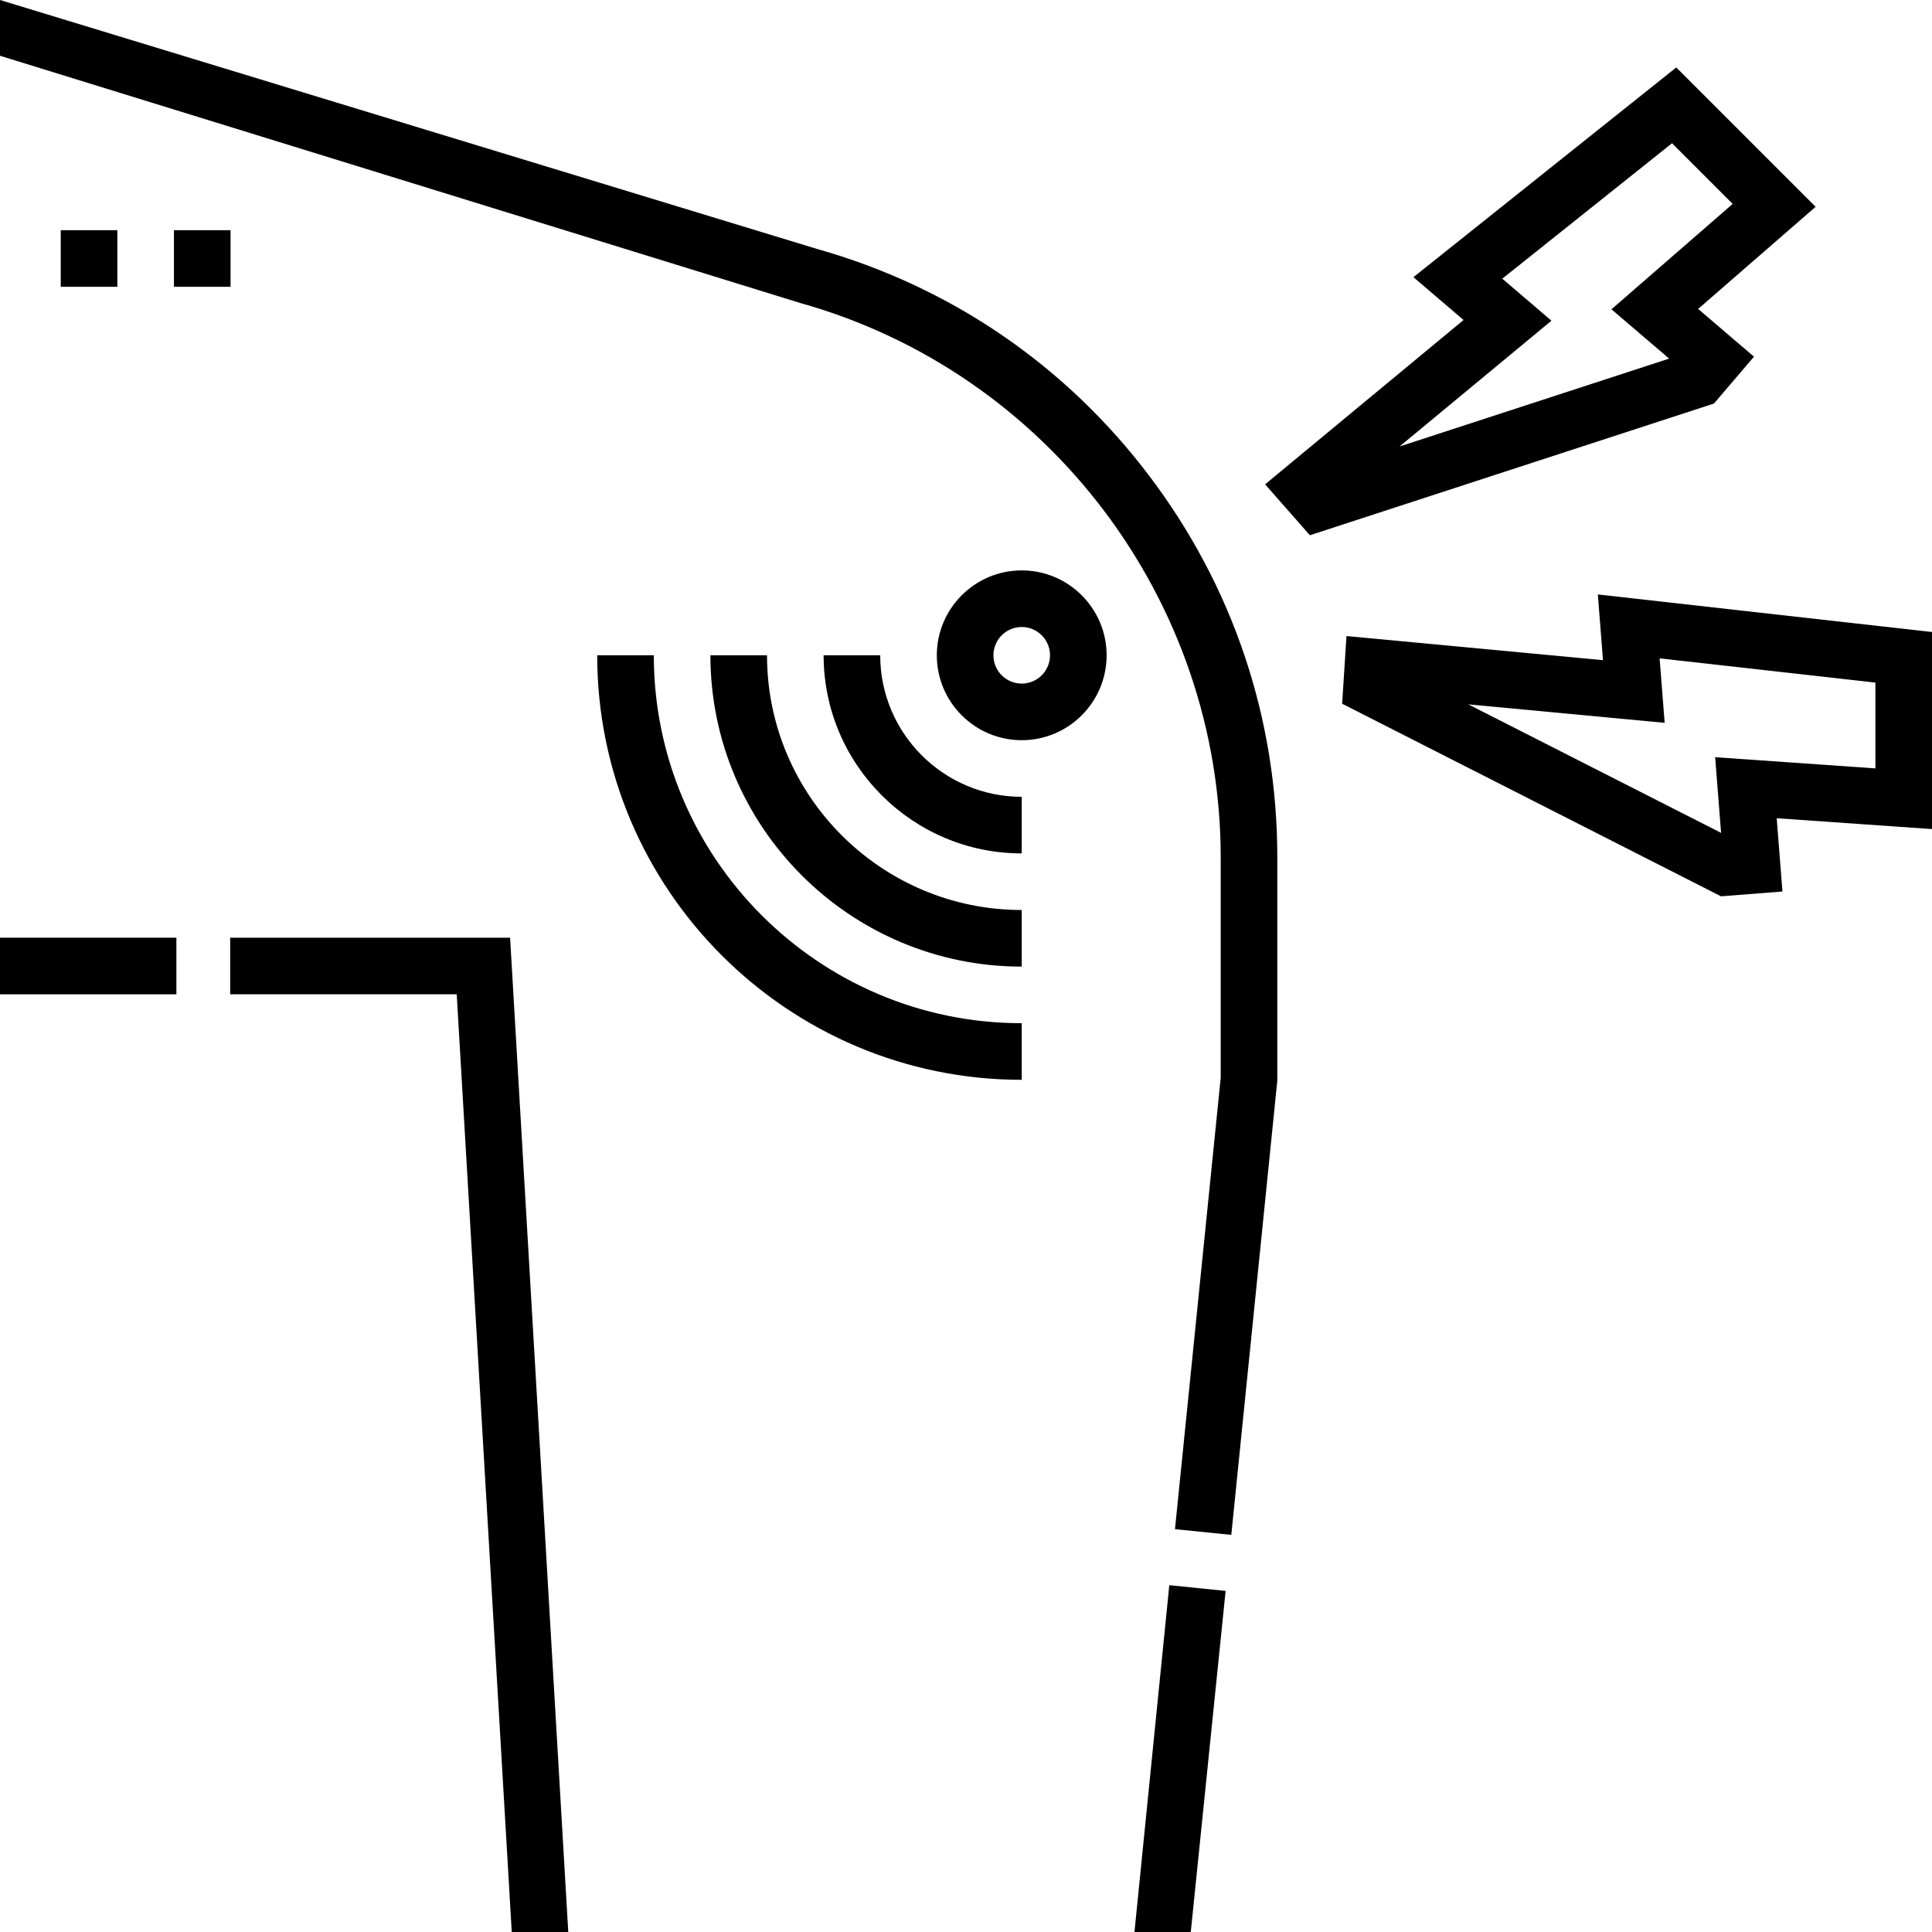
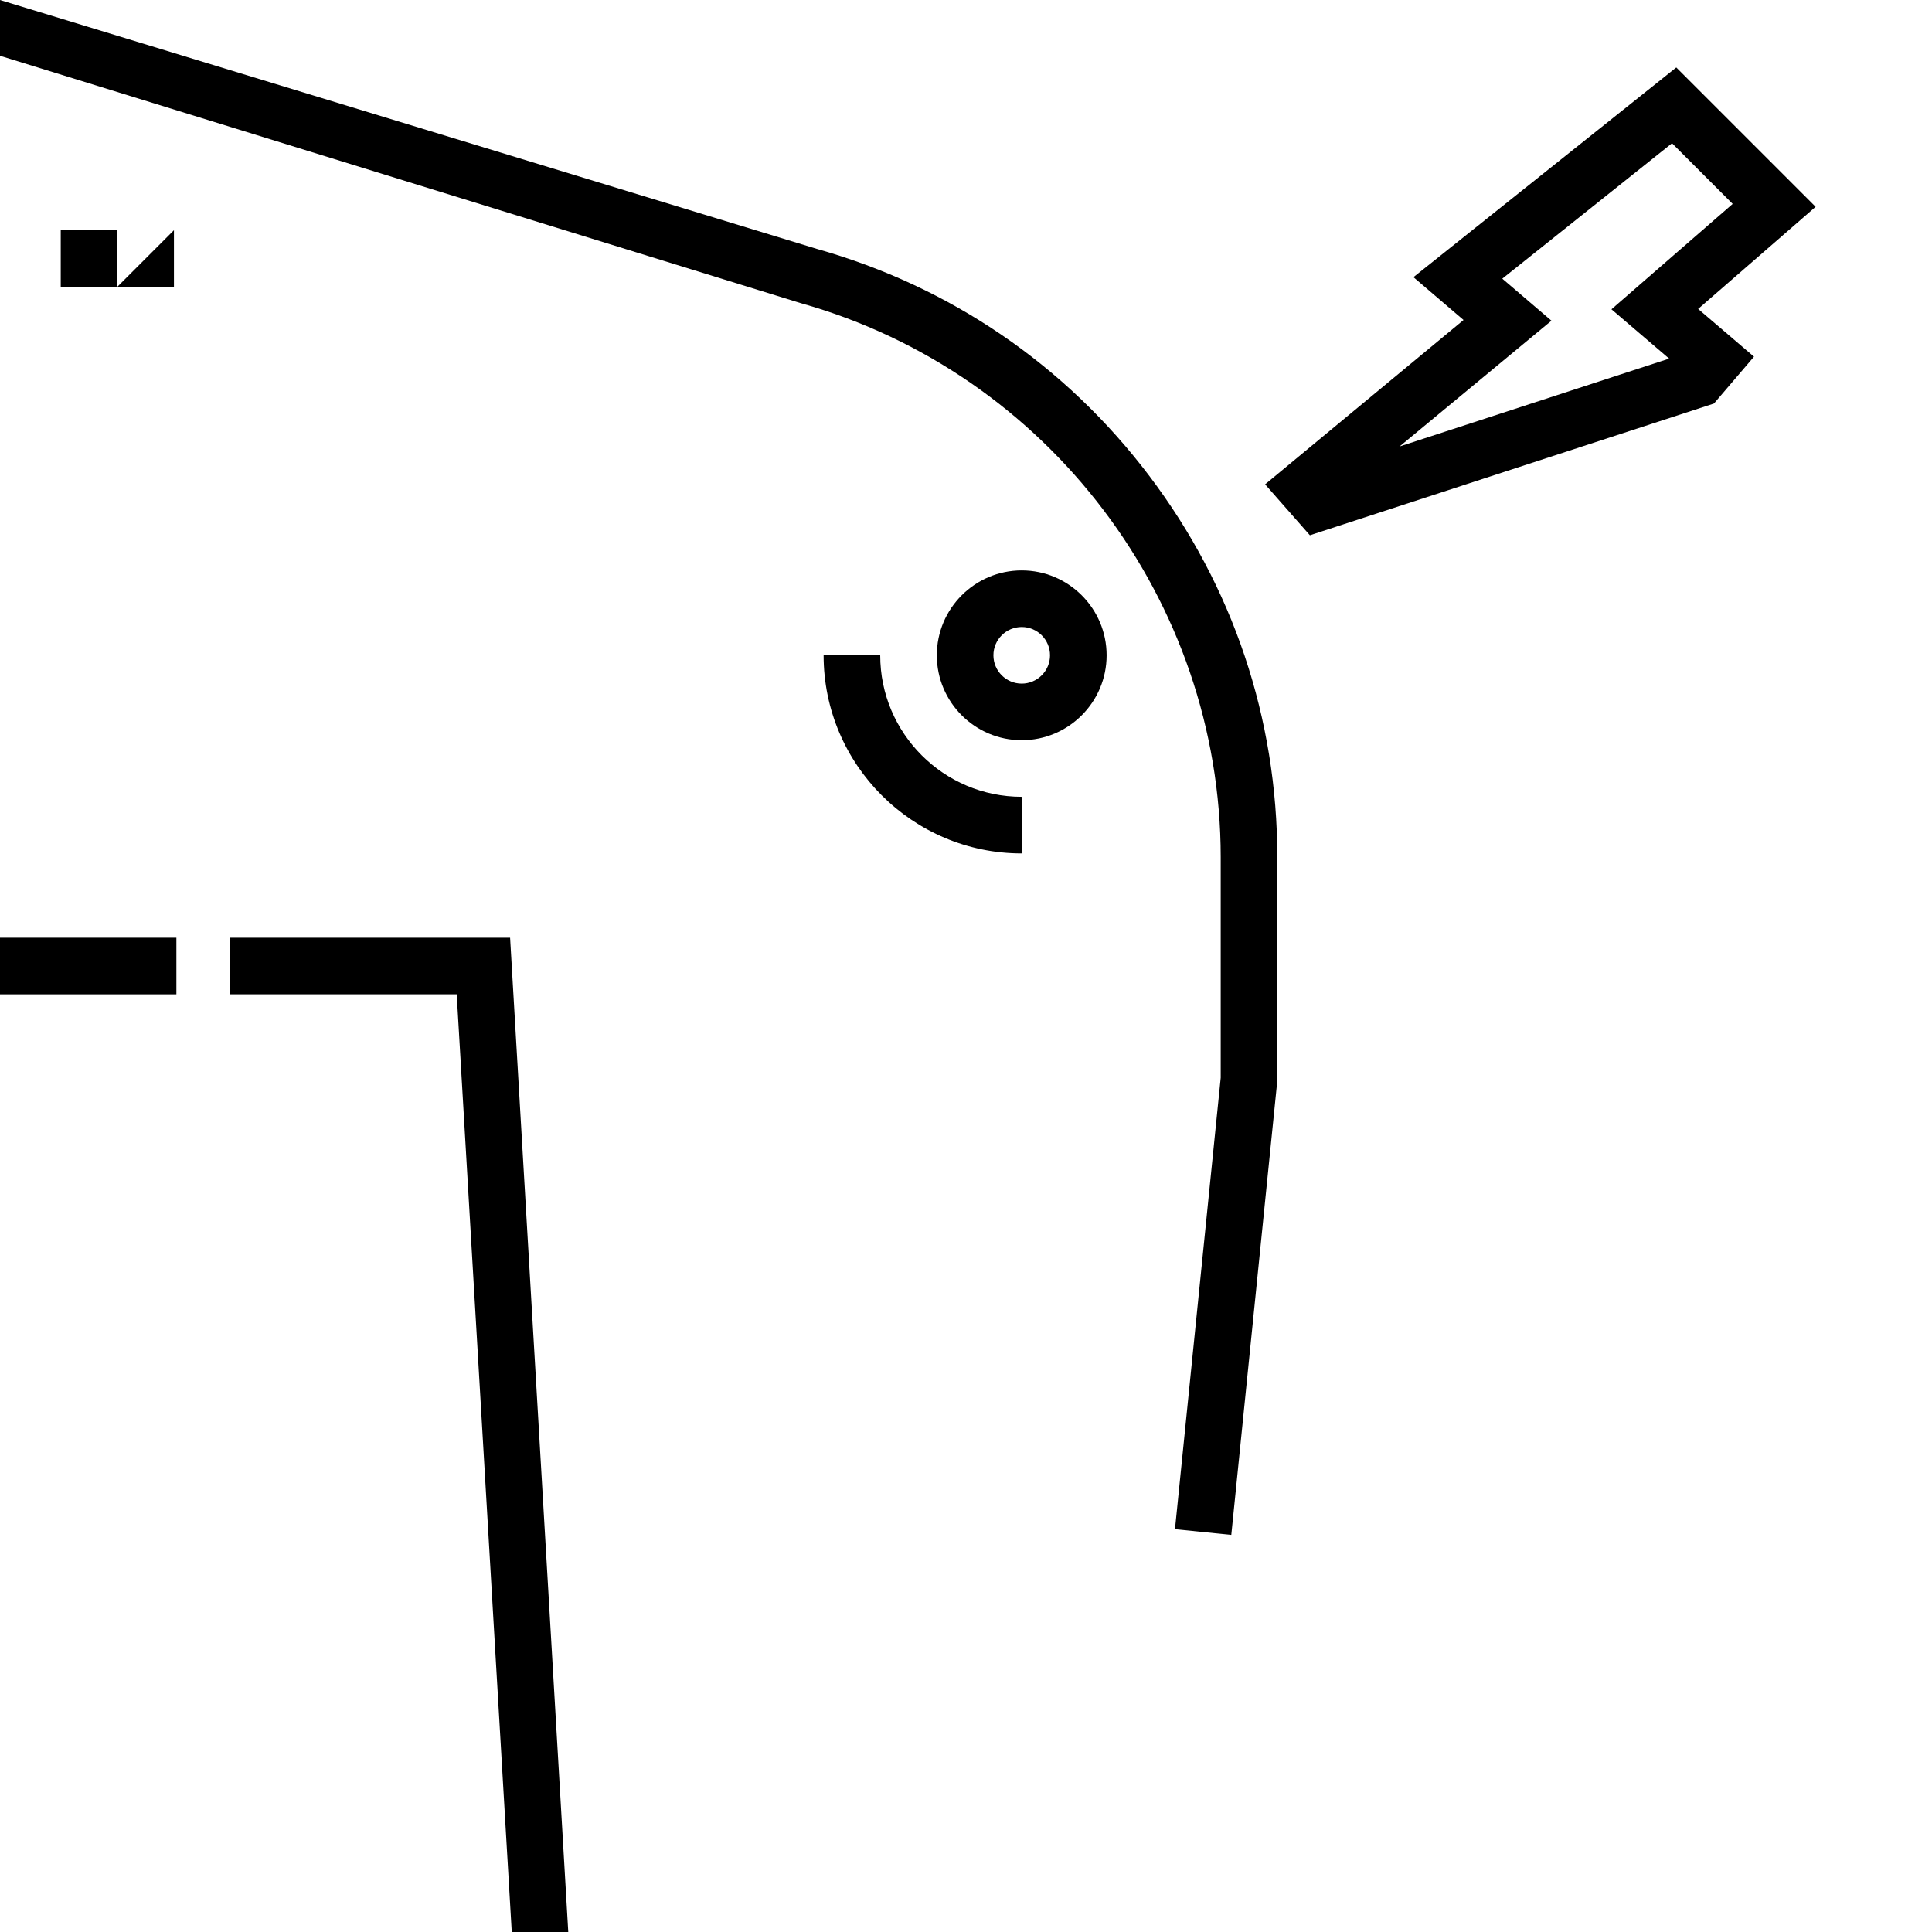
<svg xmlns="http://www.w3.org/2000/svg" id="Capa_1" viewBox="0 0 512 512">
  <g>
    <g>
      <path d="m0 248.502h46.745v15h-46.745z" />
    </g>
    <g>
      <path d="m135.619 512-14.586-248.498h-60.033v-15h74.18l15.414 263.498z" />
    </g>
    <g>
-       <path d="m315.568 512h-14.923l9.233-91.906 14.924 1.512z" />
-     </g>
+       </g>
    <g>
      <path d="m326.306 406.758-14.924-1.512 12.118-119.623v-58.429c0-68.012-45.722-128.389-111.188-146.826l-.199-.059-212.113-65.53v-14.779l216.479 65.959c35.396 9.991 65.839 30.769 88.045 60.092 22.228 29.352 33.976 64.326 33.976 101.144v59.187z" />
    </g>
    <g>
      <path d="m270.766 196.161c-12.406 0-22.5-10.094-22.5-22.5s10.094-22.5 22.5-22.5 22.5 10.094 22.5 22.5-10.094 22.5-22.5 22.5zm0-30c-4.136 0-7.5 3.364-7.5 7.5s3.364 7.5 7.5 7.5 7.5-3.364 7.5-7.5-3.365-7.5-7.5-7.5z" />
    </g>
    <g>
      <path d="m270.766 226.161c-28.948 0-52.5-23.552-52.5-52.5h15c0 20.678 16.822 37.5 37.5 37.5z" />
    </g>
    <g>
-       <path d="m270.766 256.161c-45.49 0-82.5-37.01-82.5-82.5h15c0 37.22 30.28 67.5 67.5 67.5z" />
-     </g>
+       </g>
    <g>
-       <path d="m270.766 286.161c-62.033 0-112.5-50.467-112.5-112.5h15c0 53.762 43.738 97.5 97.5 97.5z" />
-     </g>
+       </g>
    <g>
      <path d="m347.133 141.846-11.867-13.492 52.588-43.55-13.28-11.353 69.656-55.578 36.93 36.93-31.134 27.067 14.803 12.655-10.612 12.414zm50.991-67.996 13.026 11.138-40.254 33.335 71.444-23.288-15.287-13.068 32.125-27.931-16.074-16.074z" />
    </g>
    <g>
-       <path d="m456.081 237.531-100.4-51.038 1.147-17.932 67.98 6.392-1.363-17.419 88.555 9.956v52.225l-41.154-2.874 1.52 19.417zm-66.964-50.867 66.986 34.052-1.568-20.051 42.465 2.966v-22.732l-57.184-6.429 1.336 17.087z" />
-     </g>
+       </g>
    <g>
      <path d="m16.096 61.002h15v15h-15z" />
    </g>
    <g>
-       <path d="m46.096 61.002h15v15h-15z" />
+       <path d="m46.096 61.002v15h-15z" />
    </g>
  </g>
  <g />
  <g />
  <g />
  <g />
  <g />
  <g />
  <g />
  <g />
  <g />
  <g />
  <g />
  <g />
  <g />
  <g />
  <g />
</svg>